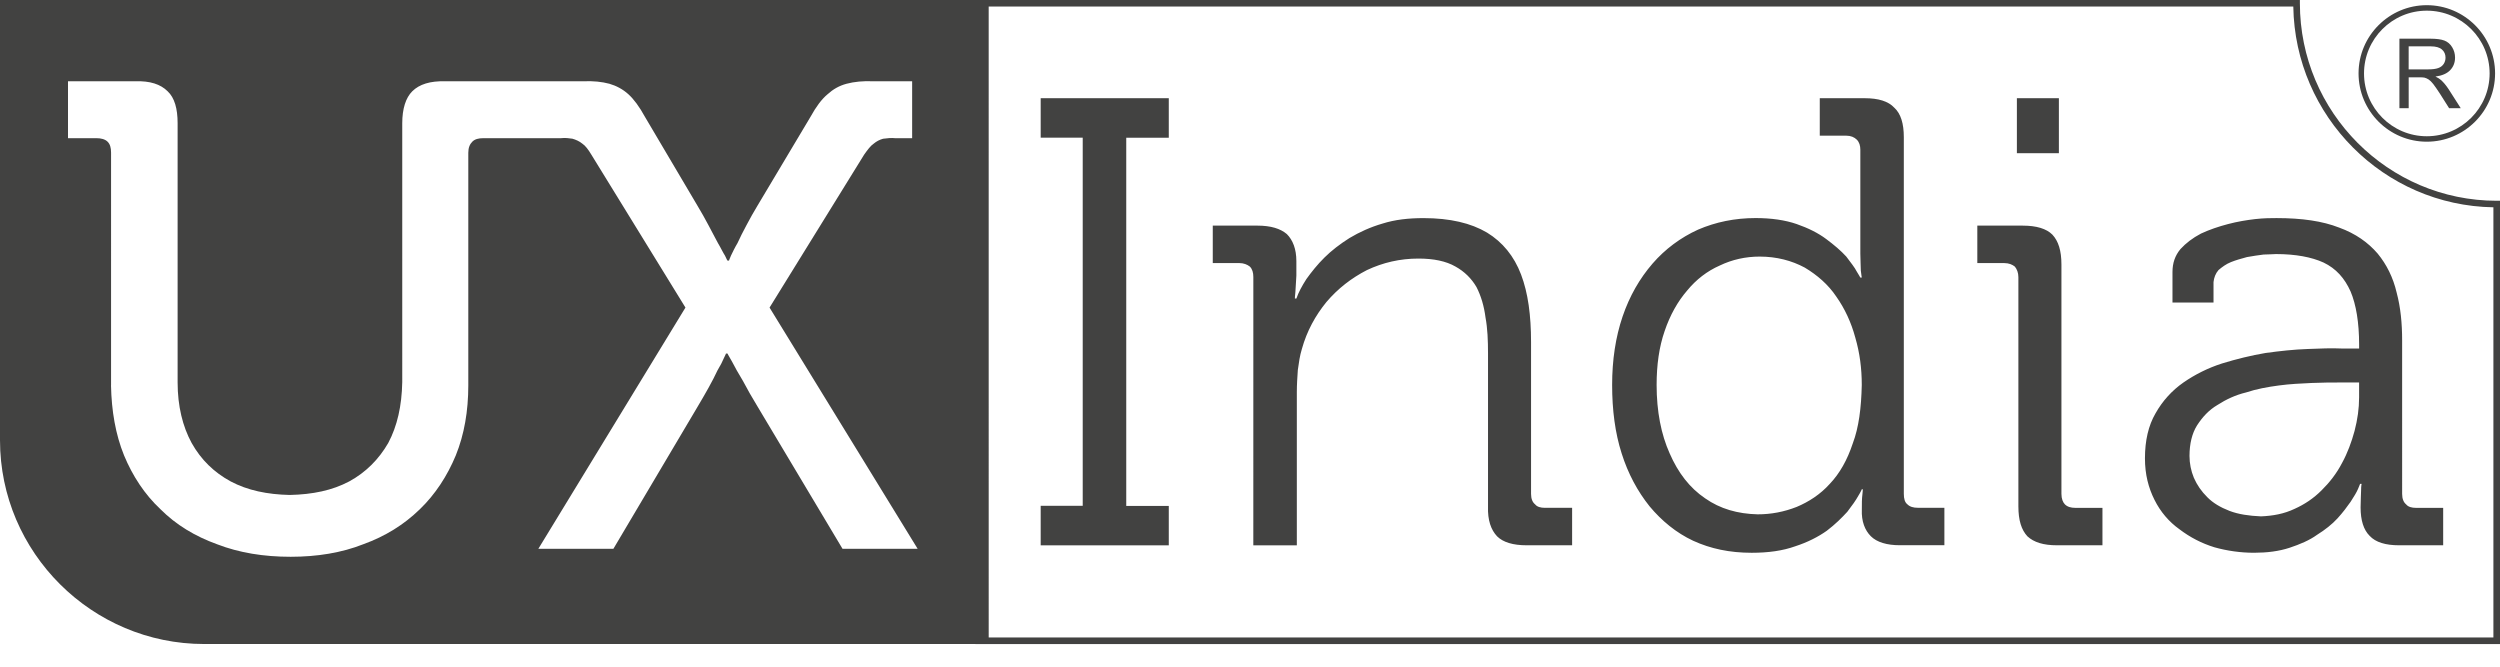
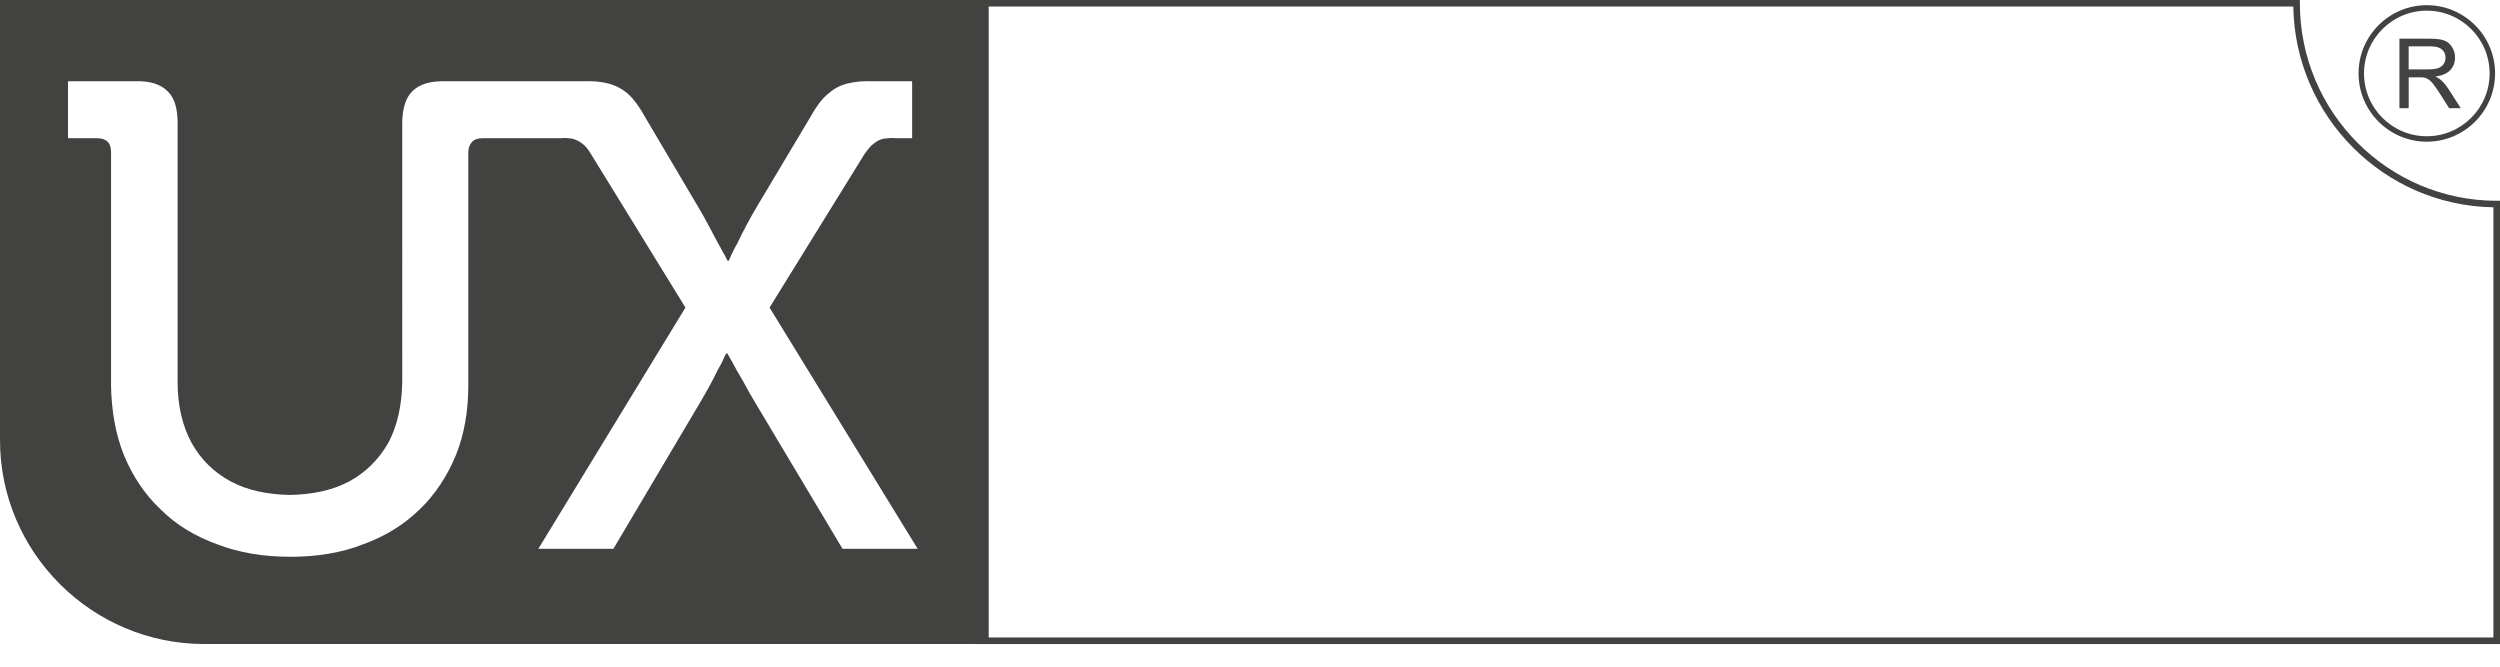
<svg xmlns="http://www.w3.org/2000/svg" version="1.1" id="Layer_1" x="0px" y="0px" width="150px" height="40px" viewBox="0 0 150 40" enable-background="new 0 0 150 40" xml:space="preserve">
  <g id="g14">
    <g id="g20" transform="translate(81.284,3.327)">
      <path id="path22" fill="#424241" d="M-22.367,34.922H68.32V9.111C61.747,9.006,56.417,3.659,56.314-2.935h-78.682L-22.367,34.922    L-22.367,34.922z M68.716,35.315h-91.48V-3.326h79.473v0.196c0,6.535,5.297,11.849,11.812,11.849h0.195V35.315L68.716,35.315z" />
    </g>
    <path fill="#424241" d="M59.321,0H0v26.411c0,6.744,5.523,12.23,12.248,12.23h47.074L59.321,0L59.321,0z M50.552,32.93   l-5.103-8.544c-0.329-0.538-0.601-1.017-0.87-1.526c-0.271-0.45-0.511-0.869-0.661-1.17c-0.179-0.299-0.27-0.479-0.27-0.479h-0.089   c0,0-0.03,0.09-0.122,0.267c-0.089,0.212-0.209,0.451-0.39,0.751c-0.149,0.329-0.33,0.66-0.541,1.049   c-0.209,0.359-0.418,0.75-0.659,1.14l-5.044,8.511H32.3l8.827-14.475L35.482,9.28c-0.18-0.3-0.359-0.541-0.54-0.659   c-0.18-0.149-0.391-0.24-0.6-0.299c-0.211-0.031-0.421-0.06-0.691-0.031h-1.05H32.6h-3.601c-0.3,0-0.511,0.06-0.66,0.21   c-0.15,0.149-0.241,0.36-0.241,0.661v13.965c0,1.528-0.241,2.938-0.75,4.196c-0.51,1.229-1.23,2.339-2.162,3.236   c-0.961,0.931-2.072,1.62-3.393,2.097c-1.291,0.51-2.761,0.751-4.354,0.751c-1.621,0-3.091-0.241-4.412-0.751   c-1.322-0.477-2.463-1.166-3.393-2.097c-0.96-0.897-1.681-2.007-2.191-3.236c-0.511-1.259-0.751-2.668-0.782-4.196h0.003V9.162   c0-0.301-0.06-0.512-0.21-0.661c-0.151-0.149-0.392-0.21-0.661-0.21H4.08V4.876h4.026c0.899-0.031,1.53,0.179,1.95,0.599   c0.42,0.39,0.601,1.049,0.601,1.918V22.95c0,1.408,0.3,2.637,0.841,3.628c0.571,1.018,1.351,1.768,2.342,2.307   c1.02,0.54,2.191,0.782,3.542,0.813c1.38-0.03,2.551-0.272,3.572-0.813c0.99-0.539,1.772-1.32,2.341-2.307   c0.541-1.019,0.812-2.22,0.84-3.656V7.394c0-0.87,0.21-1.529,0.602-1.918c0.42-0.42,1.08-0.627,1.981-0.599h5.882h0.002h2.369   c0.632-0.029,1.142,0.03,1.591,0.148c0.419,0.121,0.812,0.331,1.141,0.63c0.33,0.299,0.662,0.75,0.99,1.349l3.152,5.334   c0.241,0.392,0.449,0.78,0.661,1.171c0.211,0.389,0.39,0.749,0.571,1.077c0.181,0.3,0.3,0.57,0.421,0.75   c0.09,0.209,0.15,0.299,0.15,0.299h0.092c0,0,0.027-0.09,0.119-0.299c0.09-0.18,0.21-0.451,0.391-0.75   c0.149-0.328,0.329-0.688,0.54-1.077c0.21-0.391,0.42-0.782,0.66-1.171l3.183-5.334c0.33-0.599,0.661-1.049,1.021-1.349   c0.331-0.3,0.691-0.51,1.14-0.63c0.449-0.119,0.991-0.178,1.622-0.148h2.312v3.416h-0.992c-0.27-0.029-0.509,0-0.75,0.031   c-0.21,0.059-0.39,0.149-0.569,0.299c-0.181,0.121-0.36,0.359-0.571,0.659l-5.673,9.173l8.886,14.474h-4.504V32.93z" />
    <g id="g32" transform="translate(177.128,17.738)">
-       <path id="path34" fill="#424241" d="M-45.758,9.615c0-0.718,0.15-1.347,0.451-1.827c0.329-0.51,0.718-0.93,1.229-1.229    c0.51-0.328,1.079-0.599,1.71-0.749c0.63-0.21,1.289-0.329,1.98-0.421c0.662-0.09,1.324-0.118,1.951-0.148    c0.662-0.03,1.232-0.03,1.741-0.03h1.114v0.901c0,0.658-0.093,1.316-0.273,2.009c-0.179,0.658-0.42,1.318-0.748,1.916    c-0.329,0.634-0.75,1.172-1.233,1.648c-0.479,0.48-1.018,0.839-1.619,1.109c-0.63,0.299-1.289,0.419-2.012,0.45    c-0.72-0.031-1.352-0.122-1.895-0.33c-0.542-0.209-0.991-0.479-1.319-0.811c-0.363-0.359-0.629-0.747-0.813-1.17    C-45.669,10.515-45.758,10.064-45.758,9.615 M-48.431,9.764c0,0.962,0.211,1.769,0.572,2.488c0.358,0.719,0.868,1.317,1.499,1.767    c0.634,0.481,1.321,0.84,2.1,1.081c0.751,0.211,1.563,0.328,2.373,0.328c0.779,0,1.499-0.091,2.131-0.299    c0.63-0.21,1.2-0.45,1.653-0.779c0.479-0.299,0.9-0.63,1.229-0.99c0.328-0.359,0.569-0.689,0.782-0.99    c0.21-0.324,0.358-0.565,0.447-0.776c0.091-0.21,0.122-0.299,0.122-0.299h0.091c0,0-0.031,0.12-0.031,0.389    c0,0.241-0.03,0.569-0.03,1.021c0,0.778,0.181,1.348,0.543,1.708c0.36,0.39,0.961,0.567,1.771,0.567h2.641v-2.245h-1.622    c-0.27,0-0.48-0.061-0.6-0.21c-0.148-0.119-0.24-0.327-0.24-0.629V2.691c0-1.018-0.09-1.979-0.33-2.877    c-0.21-0.899-0.598-1.679-1.14-2.339c-0.569-0.66-1.32-1.199-2.311-1.558c-0.992-0.389-2.222-0.57-3.755-0.57    c-0.328,0-0.749,0-1.291,0.061c-0.509,0.06-1.05,0.148-1.619,0.298c-0.571,0.15-1.11,0.332-1.622,0.57    c-0.511,0.27-0.899,0.569-1.232,0.93c-0.327,0.393-0.479,0.839-0.479,1.379v1.828h2.462v-1.228c0.03-0.27,0.12-0.511,0.299-0.719    c0.212-0.179,0.451-0.361,0.752-0.48c0.299-0.12,0.629-0.211,0.958-0.3c0.362-0.059,0.691-0.119,0.992-0.151    c0.301,0,0.571-0.029,0.748-0.029c1.172,0,2.133,0.18,2.854,0.509c0.75,0.361,1.26,0.931,1.623,1.74    c0.328,0.777,0.51,1.859,0.51,3.174v0.243h-1.081c-0.569-0.029-1.231,0-2.012,0.03c-0.811,0.028-1.651,0.12-2.521,0.239    c-0.87,0.148-1.744,0.362-2.612,0.629c-0.842,0.27-1.621,0.662-2.313,1.141c-0.689,0.48-1.261,1.109-1.68,1.858    C-48.218,7.788-48.431,8.686-48.431,9.764 M-56.025,12.644c0,0.84,0.181,1.407,0.542,1.798c0.39,0.359,0.957,0.537,1.772,0.537    h2.73v-2.245h-1.623c-0.269,0-0.479-0.061-0.629-0.21c-0.118-0.119-0.209-0.327-0.209-0.629V-1.864    c0-0.836-0.181-1.407-0.543-1.796c-0.358-0.36-0.961-0.54-1.771-0.54h-2.733v2.248h1.624c0.27,0,0.48,0.089,0.629,0.211    c0.121,0.151,0.211,0.36,0.211,0.63V12.644z M-56.115-8.545h2.52v-3.299h-2.52V-8.545z M-71.667,13.122    c-1.202-0.029-2.25-0.328-3.151-0.959c-0.932-0.631-1.621-1.529-2.131-2.698c-0.51-1.137-0.782-2.517-0.782-4.106    c0-1.2,0.15-2.279,0.482-3.237c0.326-0.959,0.78-1.767,1.35-2.428c0.542-0.66,1.202-1.169,1.951-1.498    c0.748-0.361,1.56-0.539,2.399-0.539c1.019,0,1.921,0.24,2.704,0.659c0.75,0.449,1.411,1.019,1.893,1.739    c0.509,0.719,0.898,1.557,1.14,2.458c0.271,0.929,0.39,1.858,0.39,2.847c-0.03,1.38-0.177,2.547-0.54,3.508    c-0.328,0.988-0.78,1.798-1.382,2.429c-0.567,0.631-1.261,1.076-1.98,1.378C-70.075,12.972-70.855,13.122-71.667,13.122     M-80.4,5.358c0,1.5,0.177,2.88,0.571,4.108c0.388,1.228,0.957,2.277,1.677,3.177c0.723,0.866,1.595,1.588,2.613,2.064    c1.05,0.481,2.192,0.722,3.516,0.722c0.99,0,1.861-0.121,2.609-0.39c0.75-0.243,1.38-0.568,1.893-0.931    c0.513-0.39,0.901-0.778,1.232-1.139c0.299-0.39,0.51-0.688,0.66-0.959c0.149-0.24,0.21-0.393,0.21-0.393h0.059    c0,0,0,0.122-0.026,0.331c-0.032,0.239-0.032,0.511-0.032,0.899c-0.028,0.69,0.179,1.229,0.541,1.59    c0.361,0.359,0.962,0.539,1.742,0.539h2.67v-2.247h-1.592c-0.269,0-0.48-0.059-0.631-0.21c-0.15-0.119-0.211-0.327-0.211-0.627    v-21.4c0-0.809-0.178-1.41-0.571-1.767c-0.356-0.389-0.96-0.57-1.77-0.57h-2.702v2.248h1.592c0.271,0,0.48,0.09,0.631,0.24    c0.15,0.152,0.211,0.361,0.211,0.599v6.234c0,0.389,0.029,0.75,0.029,1.019c0.028,0.27,0.059,0.419,0.059,0.419h-0.092    c0,0-0.057-0.119-0.211-0.359c-0.12-0.24-0.36-0.541-0.629-0.899c-0.329-0.359-0.72-0.69-1.203-1.051    c-0.479-0.359-1.08-0.66-1.771-0.899c-0.688-0.239-1.528-0.36-2.462-0.36c-1.261,0-2.4,0.241-3.452,0.692    c-1.052,0.478-1.979,1.168-2.733,2.037c-0.778,0.9-1.38,1.947-1.799,3.176C-80.192,2.482-80.4,3.863-80.4,5.358 M-101.929,14.98    h2.611V5.781c0-0.45,0.031-0.899,0.06-1.322c0.061-0.445,0.122-0.868,0.242-1.256c0.299-1.079,0.813-2.01,1.472-2.818    c0.689-0.811,1.501-1.439,2.434-1.919c0.96-0.451,1.98-0.69,3.091-0.69c0.902,0,1.65,0.151,2.221,0.48    c0.542,0.3,0.961,0.719,1.26,1.23c0.274,0.538,0.452,1.136,0.541,1.827c0.122,0.66,0.15,1.378,0.15,2.158v9.171    c-0.028,0.84,0.179,1.409,0.543,1.798c0.358,0.359,0.961,0.539,1.771,0.539h2.732v-2.247h-1.623c-0.272,0-0.479-0.059-0.598-0.21    c-0.152-0.119-0.243-0.327-0.243-0.627V2.781c0-1.59-0.178-2.939-0.599-4.047c-0.421-1.108-1.111-1.948-2.042-2.516    c-0.961-0.57-2.22-0.869-3.813-0.869c-0.902,0-1.712,0.091-2.464,0.329c-0.72,0.21-1.379,0.509-1.98,0.869    c-0.569,0.36-1.078,0.75-1.499,1.17c-0.423,0.417-0.78,0.869-1.081,1.287c-0.271,0.421-0.48,0.811-0.601,1.17h-0.091    c0,0,0-0.151,0.03-0.39c0.027-0.269,0.027-0.598,0.059-0.988v-0.87c0-0.72-0.211-1.259-0.571-1.619    c-0.389-0.33-0.959-0.508-1.771-0.508h-2.674v2.247h1.593c0.268,0,0.48,0.091,0.632,0.211c0.149,0.151,0.209,0.36,0.209,0.63    L-101.929,14.98L-101.929,14.98z M-114.687,14.98h7.686v-2.363h-2.552V-9.475h2.552v-2.37h-7.686v2.369h2.522v22.088h-2.522V14.98    z" />
-     </g>
+       </g>
    <g id="g36" transform="translate(195.96,53.293)">
      <g id="path38">
        <path fill="#424241" d="M-50.353-44.791c-2.257,0-4.094-1.838-4.094-4.097c0-2.257,1.837-4.094,4.094-4.094     c2.26,0,4.098,1.837,4.098,4.094C-46.255-46.628-48.093-44.791-50.353-44.791z M-50.353-52.653c-2.076,0-3.766,1.689-3.766,3.766     c0,2.078,1.689,3.769,3.766,3.769c2.078,0,3.77-1.69,3.77-3.769C-46.583-50.964-48.274-52.653-50.353-52.653z" />
      </g>
    </g>
    <g id="g40" transform="translate(194.519,48.416)">
      <path id="path42" fill="#424241" d="M-50-44.254h1.187c0.251,0,0.447-0.027,0.591-0.079s0.251-0.135,0.327-0.251    c0.072-0.114,0.107-0.238,0.107-0.374c0-0.197-0.069-0.36-0.213-0.486c-0.143-0.127-0.367-0.191-0.676-0.191h-1.322L-50-44.254    L-50-44.254L-50-44.254z M-50.554-41.925v-4.17h1.85c0.37,0,0.656,0.038,0.849,0.113c0.195,0.075,0.349,0.207,0.464,0.396    c0.117,0.19,0.175,0.399,0.175,0.628c0,0.295-0.096,0.545-0.288,0.748c-0.192,0.205-0.488,0.333-0.888,0.388    c0.146,0.07,0.256,0.139,0.332,0.208c0.163,0.147,0.314,0.333,0.46,0.554l0.725,1.135h-0.698l-0.549-0.868    c-0.162-0.25-0.297-0.441-0.398-0.575c-0.104-0.133-0.2-0.226-0.281-0.279c-0.084-0.053-0.168-0.09-0.25-0.111    c-0.062-0.014-0.167-0.019-0.307-0.019h-0.64v1.851L-50.554-41.925L-50.554-41.925z" />
    </g>
  </g>
</svg>